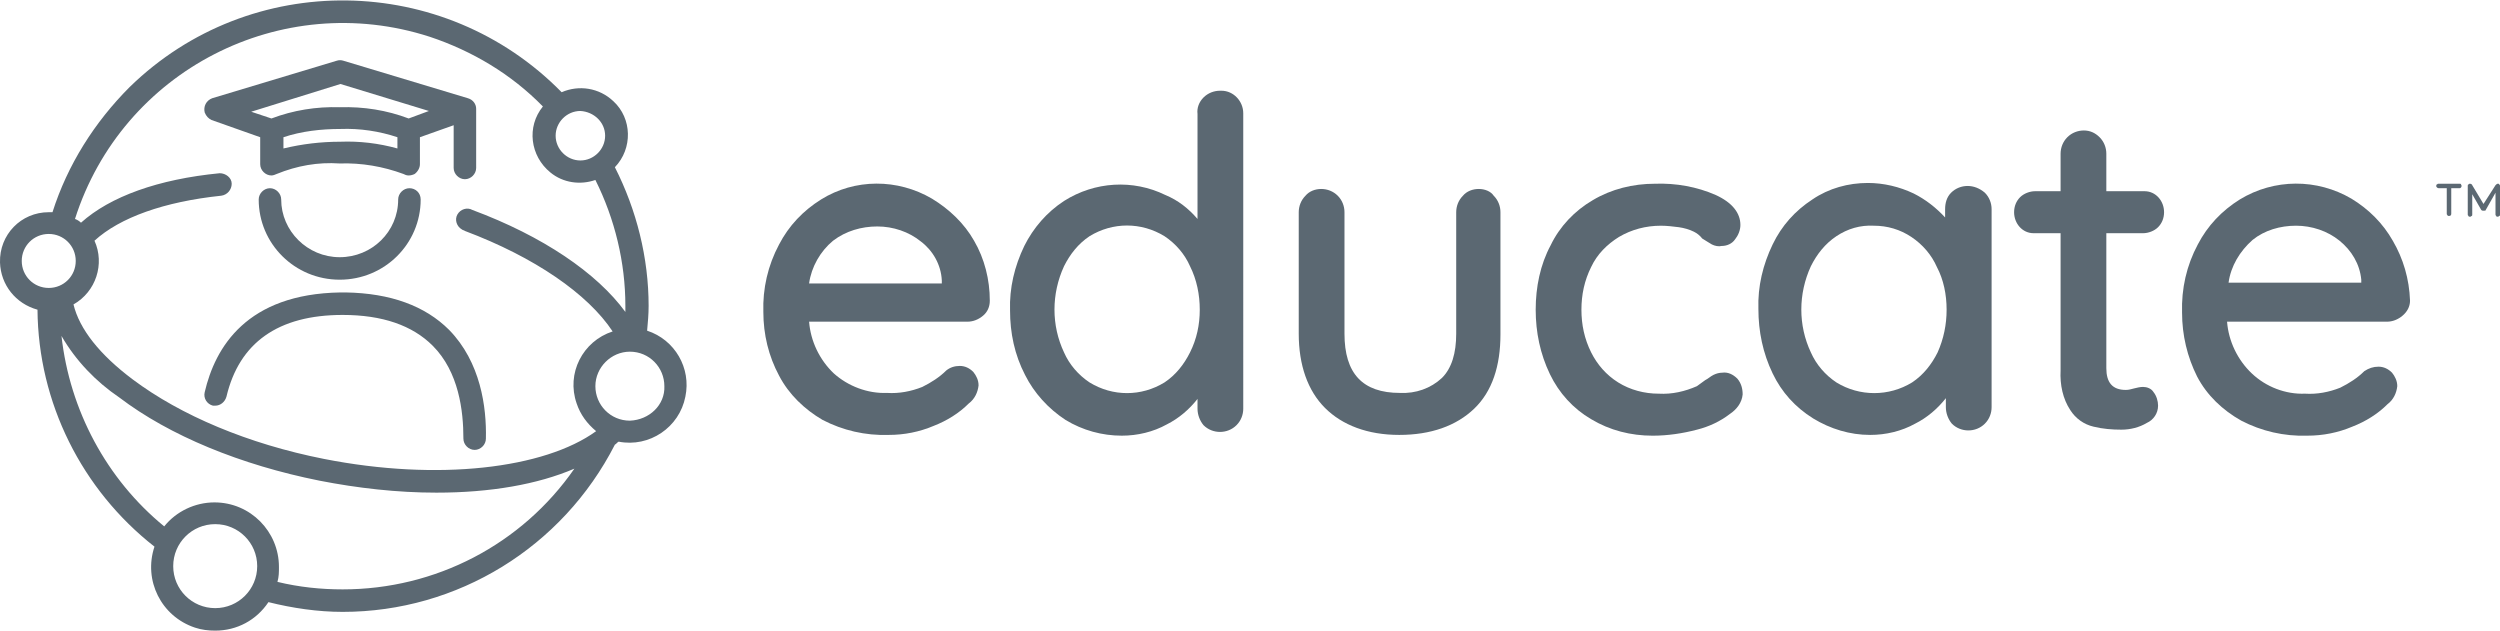
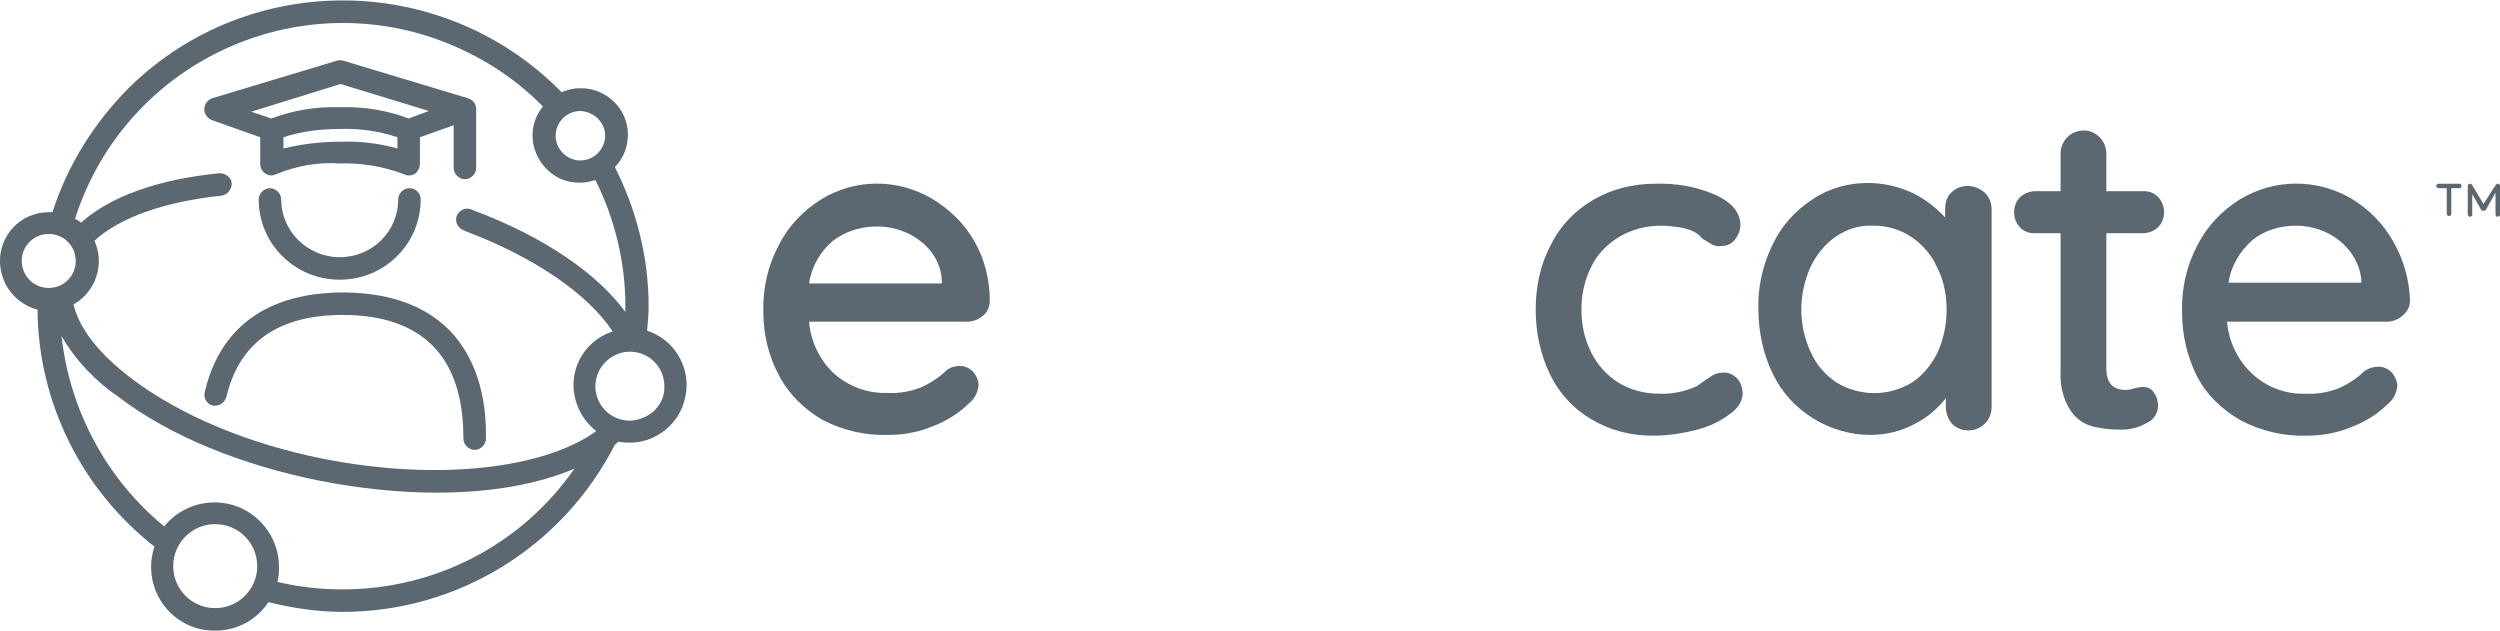
<svg xmlns="http://www.w3.org/2000/svg" version="1.1" id="Layer_1" x="0px" y="0px" viewBox="0 0 333.4 84.2" style="enable-background:new 0 0 333.4 84.2;" xml:space="preserve">
  <style type="text/css">
	.st0{fill:#5B6872;}
</style>
  <path class="st0" d="M124.3,26.5c-4.6-2.7-10.3-2.7-14.8,0.1c-2.4,1.5-4.3,3.5-5.6,6c-1.5,2.8-2.2,5.9-2.1,9c0,3,0.7,5.9,2.1,8.5  c1.3,2.5,3.4,4.5,5.8,5.9c2.7,1.4,5.7,2.1,8.8,2c2.1,0,4.1-0.4,6-1.2c1.8-0.7,3.4-1.7,4.7-3c0.8-0.6,1.2-1.5,1.3-2.4  c0-0.7-0.3-1.3-0.7-1.8c-0.5-0.5-1.1-0.8-1.8-0.8s-1.3,0.2-1.8,0.6c-0.9,0.9-2,1.6-3.2,2.2c-1.5,0.6-3.1,0.9-4.7,0.8  c-2.6,0.1-5.2-0.9-7.1-2.6c-1.9-1.8-3.1-4.3-3.3-6.9H129c0.8,0,1.5-0.3,2.1-0.8l0,0c0.6-0.5,0.9-1.2,0.9-2c0-2.8-0.7-5.6-2.1-8  C128.6,29.8,126.6,27.9,124.3,26.5z M125.6,37.4v0.4h-17.7c0.3-2.2,1.5-4.3,3.2-5.7l0,0c1.7-1.3,3.8-1.9,5.9-1.9s4.2,0.7,5.8,2  C124.4,33.4,125.5,35.3,125.6,37.4z" />
-   <path class="st0" d="M162.7,12.1c-0.8,0-1.6,0.3-2.2,0.9c-0.6,0.6-0.9,1.4-0.8,2.2v14c-1.2-1.4-2.6-2.5-4.3-3.2  c-4.3-2.1-9.4-1.8-13.5,0.8c-2.3,1.5-4.1,3.6-5.3,6c-1.3,2.7-2,5.6-1.9,8.6c0,3,0.6,5.9,2,8.6c1.2,2.4,3.1,4.5,5.4,6  c2.3,1.4,4.9,2.1,7.5,2.1c2.1,0,4.2-0.5,6-1.5c1.6-0.8,3-2,4.1-3.4v1.3c0,0.8,0.3,1.6,0.8,2.2c0.6,0.6,1.4,0.9,2.2,0.9  s1.6-0.3,2.2-0.9c0.6-0.6,0.9-1.4,0.9-2.2V15.1c0-1.6-1.3-3-2.9-3C162.8,12.1,162.8,12.1,162.7,12.1L162.7,12.1z M160,41.3  c0,2-0.4,3.9-1.3,5.7c-0.8,1.6-1.9,3-3.4,4c-3.1,1.9-6.9,1.9-10,0c-1.5-1-2.7-2.4-3.4-4c-1.7-3.6-1.7-7.8,0-11.5  c0.8-1.6,1.9-3,3.4-4c3.1-1.9,6.9-1.9,10,0c1.5,1,2.7,2.4,3.4,4C159.6,37.3,160,39.3,160,41.3z" />
-   <path class="st0" d="M197.2,25.2c-0.8,0-1.6,0.3-2.1,0.9c-0.6,0.6-0.9,1.4-0.9,2.2v16.2c0,2.6-0.6,4.6-1.9,5.9  c-1.5,1.4-3.5,2.1-5.6,2c-5,0-7.4-2.6-7.4-7.9V28.3c0-0.8-0.3-1.6-0.9-2.2c-0.6-0.6-1.4-0.9-2.2-0.9s-1.6,0.3-2.1,0.9  c-0.6,0.6-0.9,1.4-0.9,2.2v16.2c0,4.2,1.2,7.6,3.5,9.9s5.7,3.6,9.9,3.6s7.6-1.2,10-3.5s3.5-5.7,3.5-9.9V28.3c0-0.8-0.3-1.6-0.9-2.2  C198.8,25.5,198,25.2,197.2,25.2z" />
  <path class="st0" d="M229.7,49.7c-0.4,0-0.8,0.1-1.2,0.3s-0.7,0.5-1.1,0.7c-0.4,0.3-0.7,0.5-1.1,0.8c-1.6,0.7-3.3,1.1-5.1,1  c-1.9,0-3.8-0.5-5.4-1.5c-1.6-1-2.8-2.4-3.6-4c-0.9-1.8-1.3-3.7-1.3-5.7s0.4-3.9,1.3-5.7c0.8-1.7,2.1-3,3.7-4c1.7-1,3.6-1.5,5.6-1.5  c0.8,0,1.6,0.1,2.4,0.2c0.7,0.1,1.4,0.3,2,0.6c0.4,0.2,0.8,0.5,1.1,0.9c0.6,0.4,1,0.6,1.3,0.8c0.4,0.2,0.9,0.3,1.3,0.2  c0.7,0,1.4-0.3,1.8-0.9c0.4-0.5,0.7-1.2,0.7-1.9c0-1.6-1.1-3-3.3-4c-2.5-1.1-5.3-1.6-8.1-1.5c-2.9,0-5.8,0.7-8.3,2.2  c-2.4,1.4-4.4,3.5-5.6,6c-1.4,2.6-2,5.6-2,8.6c0,3,0.6,5.9,1.9,8.6c1.2,2.5,3.1,4.6,5.5,6c2.5,1.5,5.3,2.2,8.2,2.2  c2,0,4-0.3,5.9-0.8c1.6-0.4,3.1-1.1,4.4-2.1c0.9-0.6,1.6-1.5,1.7-2.6c0-0.8-0.2-1.5-0.7-2.1C231.1,49.9,230.4,49.6,229.7,49.7z" />
  <path class="st0" d="M262.4,24.8c-0.8,0-1.6,0.3-2.2,0.9s-0.8,1.4-0.8,2.2V29c-1.2-1.3-2.6-2.4-4.2-3.2c-1.9-0.9-4-1.4-6.1-1.4  c-2.6,0-5.2,0.7-7.4,2.2c-2.3,1.5-4.1,3.5-5.3,6c-1.3,2.7-2,5.6-1.9,8.6c0,3,0.6,5.9,1.9,8.6c1.2,2.5,3,4.5,5.4,6  c2.3,1.4,4.9,2.2,7.6,2.2c2.1,0,4.2-0.5,6-1.5c1.6-0.8,3-2,4.1-3.4v1.2c0,0.8,0.3,1.6,0.8,2.2c0.6,0.6,1.4,0.9,2.2,0.9  c0.8,0,1.6-0.3,2.2-0.9c0.6-0.6,0.9-1.4,0.9-2.2V27.9c0-0.8-0.3-1.6-0.9-2.2C264,25.1,263.2,24.8,262.4,24.8z M259.6,41.3  c0,2-0.4,3.9-1.2,5.7c-0.8,1.6-1.9,3-3.4,4c-3.1,1.9-7,1.9-10.1,0c-1.5-1-2.7-2.4-3.4-4c-1.7-3.6-1.7-7.8,0-11.5  c0.8-1.6,1.9-3,3.4-4s3.2-1.5,5-1.4c1.8,0,3.5,0.5,5,1.5c1.5,1,2.7,2.4,3.4,4C259.2,37.3,259.6,39.3,259.6,41.3z" />
  <path class="st0" d="M285.8,31.1c0.7,0,1.5-0.3,2-0.8s0.8-1.2,0.8-2c0-1.5-1.1-2.8-2.6-2.8c-0.1,0-0.1,0-0.2,0h-4.9v-5  c0-0.8-0.3-1.6-0.9-2.2s-1.3-0.9-2.1-0.9c-0.8,0-1.6,0.3-2.2,0.9s-0.9,1.4-0.9,2.2v5h-3.4c-0.7,0-1.5,0.3-2,0.8s-0.8,1.2-0.8,2  c0,1.5,1.1,2.8,2.6,2.8c0.1,0,0.1,0,0.2,0h3.4v18.3c-0.1,1.9,0.3,3.8,1.3,5.3c0.7,1.1,1.8,1.9,3.1,2.2c1.2,0.3,2.5,0.4,3.7,0.4  s2.4-0.3,3.4-0.9c0.9-0.4,1.5-1.3,1.5-2.3c0-0.6-0.2-1.3-0.6-1.8c-0.3-0.5-0.9-0.7-1.4-0.7c-0.4,0-0.8,0.1-1.2,0.2  c-0.4,0.1-0.7,0.2-1.1,0.2c-1.8,0-2.6-1-2.6-2.9v-18L285.8,31.1z" />
  <path class="st0" d="M319.1,32.1c-1.3-2.3-3.2-4.2-5.5-5.6c-4.6-2.7-10.3-2.7-14.9,0.1c-2.4,1.5-4.3,3.5-5.6,6  c-1.5,2.8-2.2,5.9-2.1,9.1c0,3,0.7,5.9,2,8.5c1.3,2.5,3.4,4.5,5.9,5.9c2.7,1.4,5.7,2.1,8.8,2c2.1,0,4.1-0.4,6-1.2  c1.8-0.7,3.4-1.7,4.7-3c0.8-0.6,1.2-1.5,1.3-2.4c0-0.7-0.3-1.3-0.7-1.8c-0.5-0.5-1.1-0.8-1.8-0.8c-0.7,0-1.3,0.2-1.9,0.6  c-0.9,0.9-2,1.6-3.2,2.2c-1.5,0.6-3.1,0.9-4.7,0.8c-2.6,0.1-5.2-0.9-7.1-2.7s-3.1-4.3-3.3-6.9h21.3c0.8,0,1.5-0.3,2.1-0.8l0,0  c0.6-0.5,1-1.2,1-2C321.3,37.2,320.5,34.5,319.1,32.1z M306.2,30.1c2.1,0,4.2,0.7,5.8,2c1.6,1.3,2.7,3.1,2.9,5.2v0.4h-17.7  c0.3-2.2,1.5-4.2,3.2-5.7l0,0C302,30.7,304.1,30.1,306.2,30.1L306.2,30.1z" />
  <path class="st0" d="M86.3,44.1c0.1-1.1,0.2-2.2,0.2-3.3c0-6.4-1.6-12.8-4.5-18.5c2.4-2.5,2.3-6.5-0.2-8.8c-1.9-1.8-4.6-2.2-6.9-1.2  c-15.7-16-41.5-16.4-57.6-0.7C12.6,16.3,9,22,7,28.3H6.5c-3.7,0-6.6,3-6.5,6.7c0.1,3,2.1,5.5,5,6.3c0.1,12.4,5.9,24,15.6,31.6  c-1.5,4.5,0.9,9.3,5.4,10.8c0.9,0.3,1.8,0.4,2.7,0.4c2.9,0,5.5-1.4,7.1-3.8c3.2,0.8,6.6,1.3,9.9,1.3C61,81.6,75,73,82,59.3  c0.2-0.1,0.3-0.3,0.5-0.4c4.1,0.8,8.1-1.9,8.9-6C92.2,49.1,90,45.3,86.3,44.1z M80.7,18.1c0,1.8-1.5,3.3-3.3,3.3s-3.3-1.5-3.3-3.3  s1.5-3.3,3.3-3.3l0,0C79.2,14.9,80.7,16.3,80.7,18.1z M2.9,34.8c0-2,1.6-3.6,3.6-3.6s3.6,1.6,3.6,3.6s-1.6,3.6-3.6,3.6l0,0  C4.5,38.4,2.9,36.8,2.9,34.8z M28.7,81.1c-3.1,0-5.6-2.5-5.6-5.6s2.5-5.6,5.6-5.6s5.6,2.5,5.6,5.6l0,0  C34.3,78.6,31.8,81.1,28.7,81.1z M45.7,78.6c-2.9,0-5.8-0.3-8.7-1c0.2-0.7,0.2-1.3,0.2-2c0-4.7-3.8-8.6-8.6-8.6  c-2.6,0-5.1,1.2-6.7,3.2C14.2,63.9,9.3,54.7,8.2,44.8c1.9,3.3,4.6,6.1,7.7,8.2c6.7,5.1,16.2,9,26.7,11.1c5.1,1,10.4,1.6,15.6,1.6  c7.2,0,13.5-1.1,18.4-3.2C69.6,72.6,58.1,78.6,45.7,78.6L45.7,78.6z M43.2,61.2c-10.1-2-19.1-5.8-25.5-10.6c-4.4-3.3-7.1-6.7-7.9-10  c3-1.7,4.2-5.4,2.8-8.5c3.4-3.1,9.3-5.2,16.9-6c0.8-0.1,1.4-0.8,1.4-1.6s-0.8-1.4-1.6-1.4c-8.2,0.8-14.6,3.1-18.5,6.6  c-0.2-0.2-0.5-0.4-0.8-0.5C16.3,9.4,37.5-1.5,57.3,4.9c5.7,1.9,10.9,5,15.1,9.3c-2.2,2.7-1.7,6.6,1,8.8c1.7,1.4,4,1.7,6,1  c2.6,5.2,4,11,4,16.8c0,0.3,0,0.5,0,0.8C79.6,36.4,72.4,31.5,63,28c-0.7-0.4-1.6-0.1-2,0.6s-0.1,1.6,0.6,2c0.1,0.1,0.3,0.1,0.4,0.2  c9.3,3.5,16.4,8.4,19.7,13.4c-4,1.3-6.2,5.6-4.8,9.6c0.5,1.5,1.4,2.7,2.6,3.7C72.6,62.5,58.4,64.2,43.2,61.2L43.2,61.2z M84,56.1  c-2.6,0-4.6-2.1-4.6-4.6s2.1-4.6,4.6-4.6c2.6,0,4.6,2.1,4.6,4.6l0,0C88.7,54,86.6,56,84,56.1L84,56.1z" />
  <path class="st0" d="M59.9,44c-3.2-3.2-7.8-4.9-13.8-5h-0.2h-0.3h-0.2c-12.5,0.2-16.7,7.3-18.1,13.3c-0.2,0.8,0.3,1.6,1.1,1.8l0,0  c0.1,0,0.2,0,0.3,0c0.7,0,1.3-0.5,1.5-1.2C31.9,45.7,37.1,42,45.7,42c5.3,0,9.3,1.4,12,4.1c3.5,3.5,4.1,8.7,4.1,12.4  c0,0.8,0.7,1.5,1.5,1.5l0,0l0,0c0.8,0,1.5-0.7,1.5-1.5C64.9,54.3,64.1,48.3,59.9,44z" />
  <path class="st0" d="M28.2,16l6.5,2.3v3.6c0,0.8,0.7,1.5,1.5,1.5c0.2,0,0.5-0.1,0.7-0.2c2.7-1.1,5.5-1.6,8.4-1.4  c2.9-0.1,5.8,0.4,8.5,1.4c0.2,0.1,0.4,0.2,0.7,0.2s0.6-0.1,0.8-0.2c0.4-0.3,0.7-0.8,0.7-1.3v-3.6l4.5-1.6v5.7c0,0.8,0.7,1.5,1.5,1.5  s1.5-0.7,1.5-1.5v-7.6c0-0.1,0-0.1,0-0.2s0-0.1,0-0.1c0-0.6-0.4-1.2-1.1-1.4l-16.6-5c-0.3-0.1-0.6-0.1-0.9,0l-16.6,5  c-0.8,0.3-1.2,1.1-1,1.9C27.5,15.5,27.8,15.8,28.2,16z M53,19.8c-2.5-0.7-5.1-1-7.6-0.9c-2.6,0-5.1,0.3-7.6,0.9v-1.5  c2.4-0.8,5-1.1,7.6-1.1c2.6-0.1,5.2,0.3,7.6,1.1V19.8z M45.4,11.2l11.8,3.6l-2.7,1c-2.9-1.1-6-1.6-9.2-1.5c-3.1-0.1-6.2,0.4-9.1,1.5  l-2.7-0.9L45.4,11.2z" />
  <path class="st0" d="M54.6,25.1c-0.8,0-1.5,0.7-1.5,1.5c0,4.3-3.5,7.7-7.8,7.7s-7.8-3.5-7.8-7.7c0-0.8-0.7-1.5-1.5-1.5  s-1.5,0.7-1.5,1.5c0,5.9,4.8,10.7,10.8,10.7s10.8-4.8,10.8-10.7C56.1,25.7,55.4,25.1,54.6,25.1z" />
  <path class="st0" d="M328.2,24.6c0.1,0.1,0.1,0.3,0,0.4l0,0c-0.1,0.1-0.1,0.1-0.2,0.1h-1.1v3.4c0,0.2-0.1,0.3-0.3,0.3l0,0  c-0.1,0-0.2,0-0.2-0.1c-0.1-0.1-0.1-0.1-0.1-0.2v-3.4h-1c-0.1,0-0.2,0-0.3-0.1c-0.1-0.1-0.1-0.1-0.1-0.2s0-0.2,0.1-0.2  c0.1-0.1,0.1-0.1,0.2-0.1h2.8C328.1,24.5,328.2,24.5,328.2,24.6z M333.3,24.6c0.1,0.1,0.1,0.1,0.1,0.2v3.8c0,0.1,0,0.2-0.1,0.2  c-0.1,0.1-0.2,0.1-0.2,0.1c-0.1,0-0.2,0-0.2-0.1c-0.1-0.1-0.1-0.1-0.1-0.2v-2.9l-1.3,2.3c0,0.1-0.1,0.1-0.3,0.1  c-0.1,0-0.2,0-0.3-0.1l-1.2-2.1v2.7c0,0.1,0,0.2-0.1,0.2c-0.1,0.1-0.1,0.1-0.2,0.1s-0.2,0-0.2-0.1c-0.1-0.1-0.1-0.1-0.1-0.2v-3.8  c0-0.1,0-0.2,0.1-0.2c0.1-0.1,0.1-0.1,0.2-0.1s0.3,0.1,0.3,0.2l1.5,2.5l1.6-2.5c0.1-0.1,0.2-0.2,0.3-0.2  C333.2,24.5,333.3,24.5,333.3,24.6L333.3,24.6z" />
</svg>